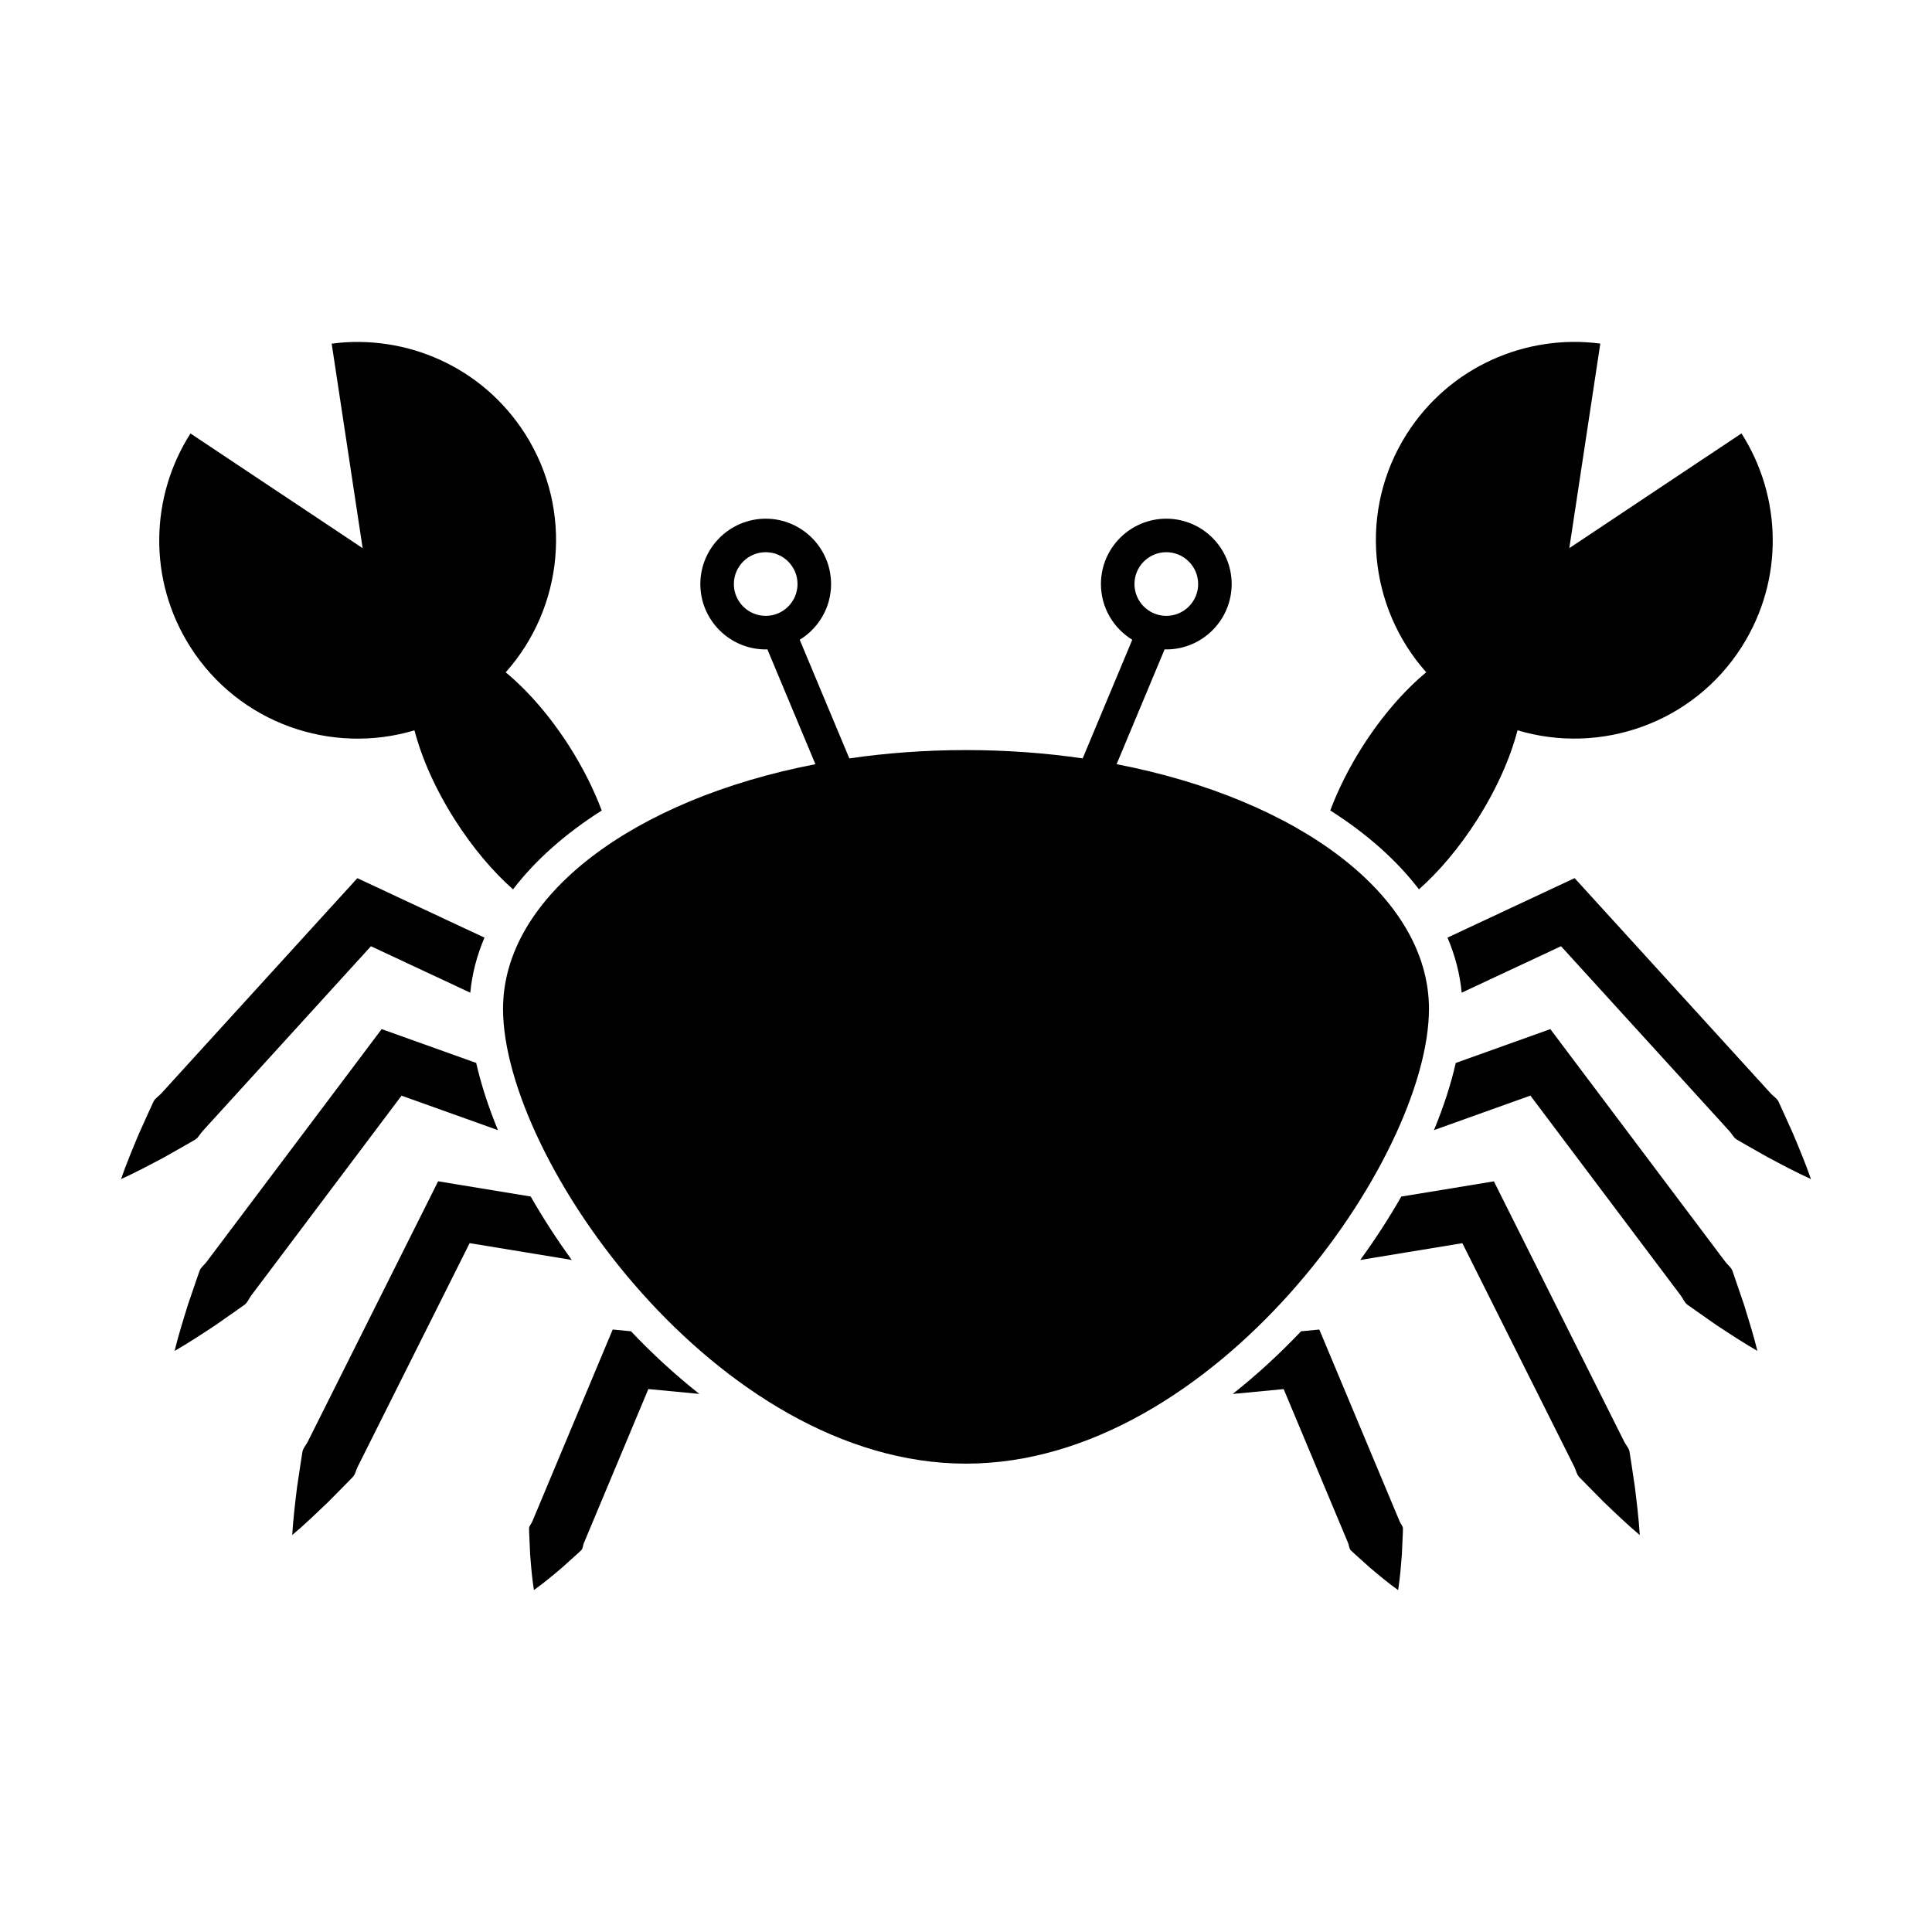
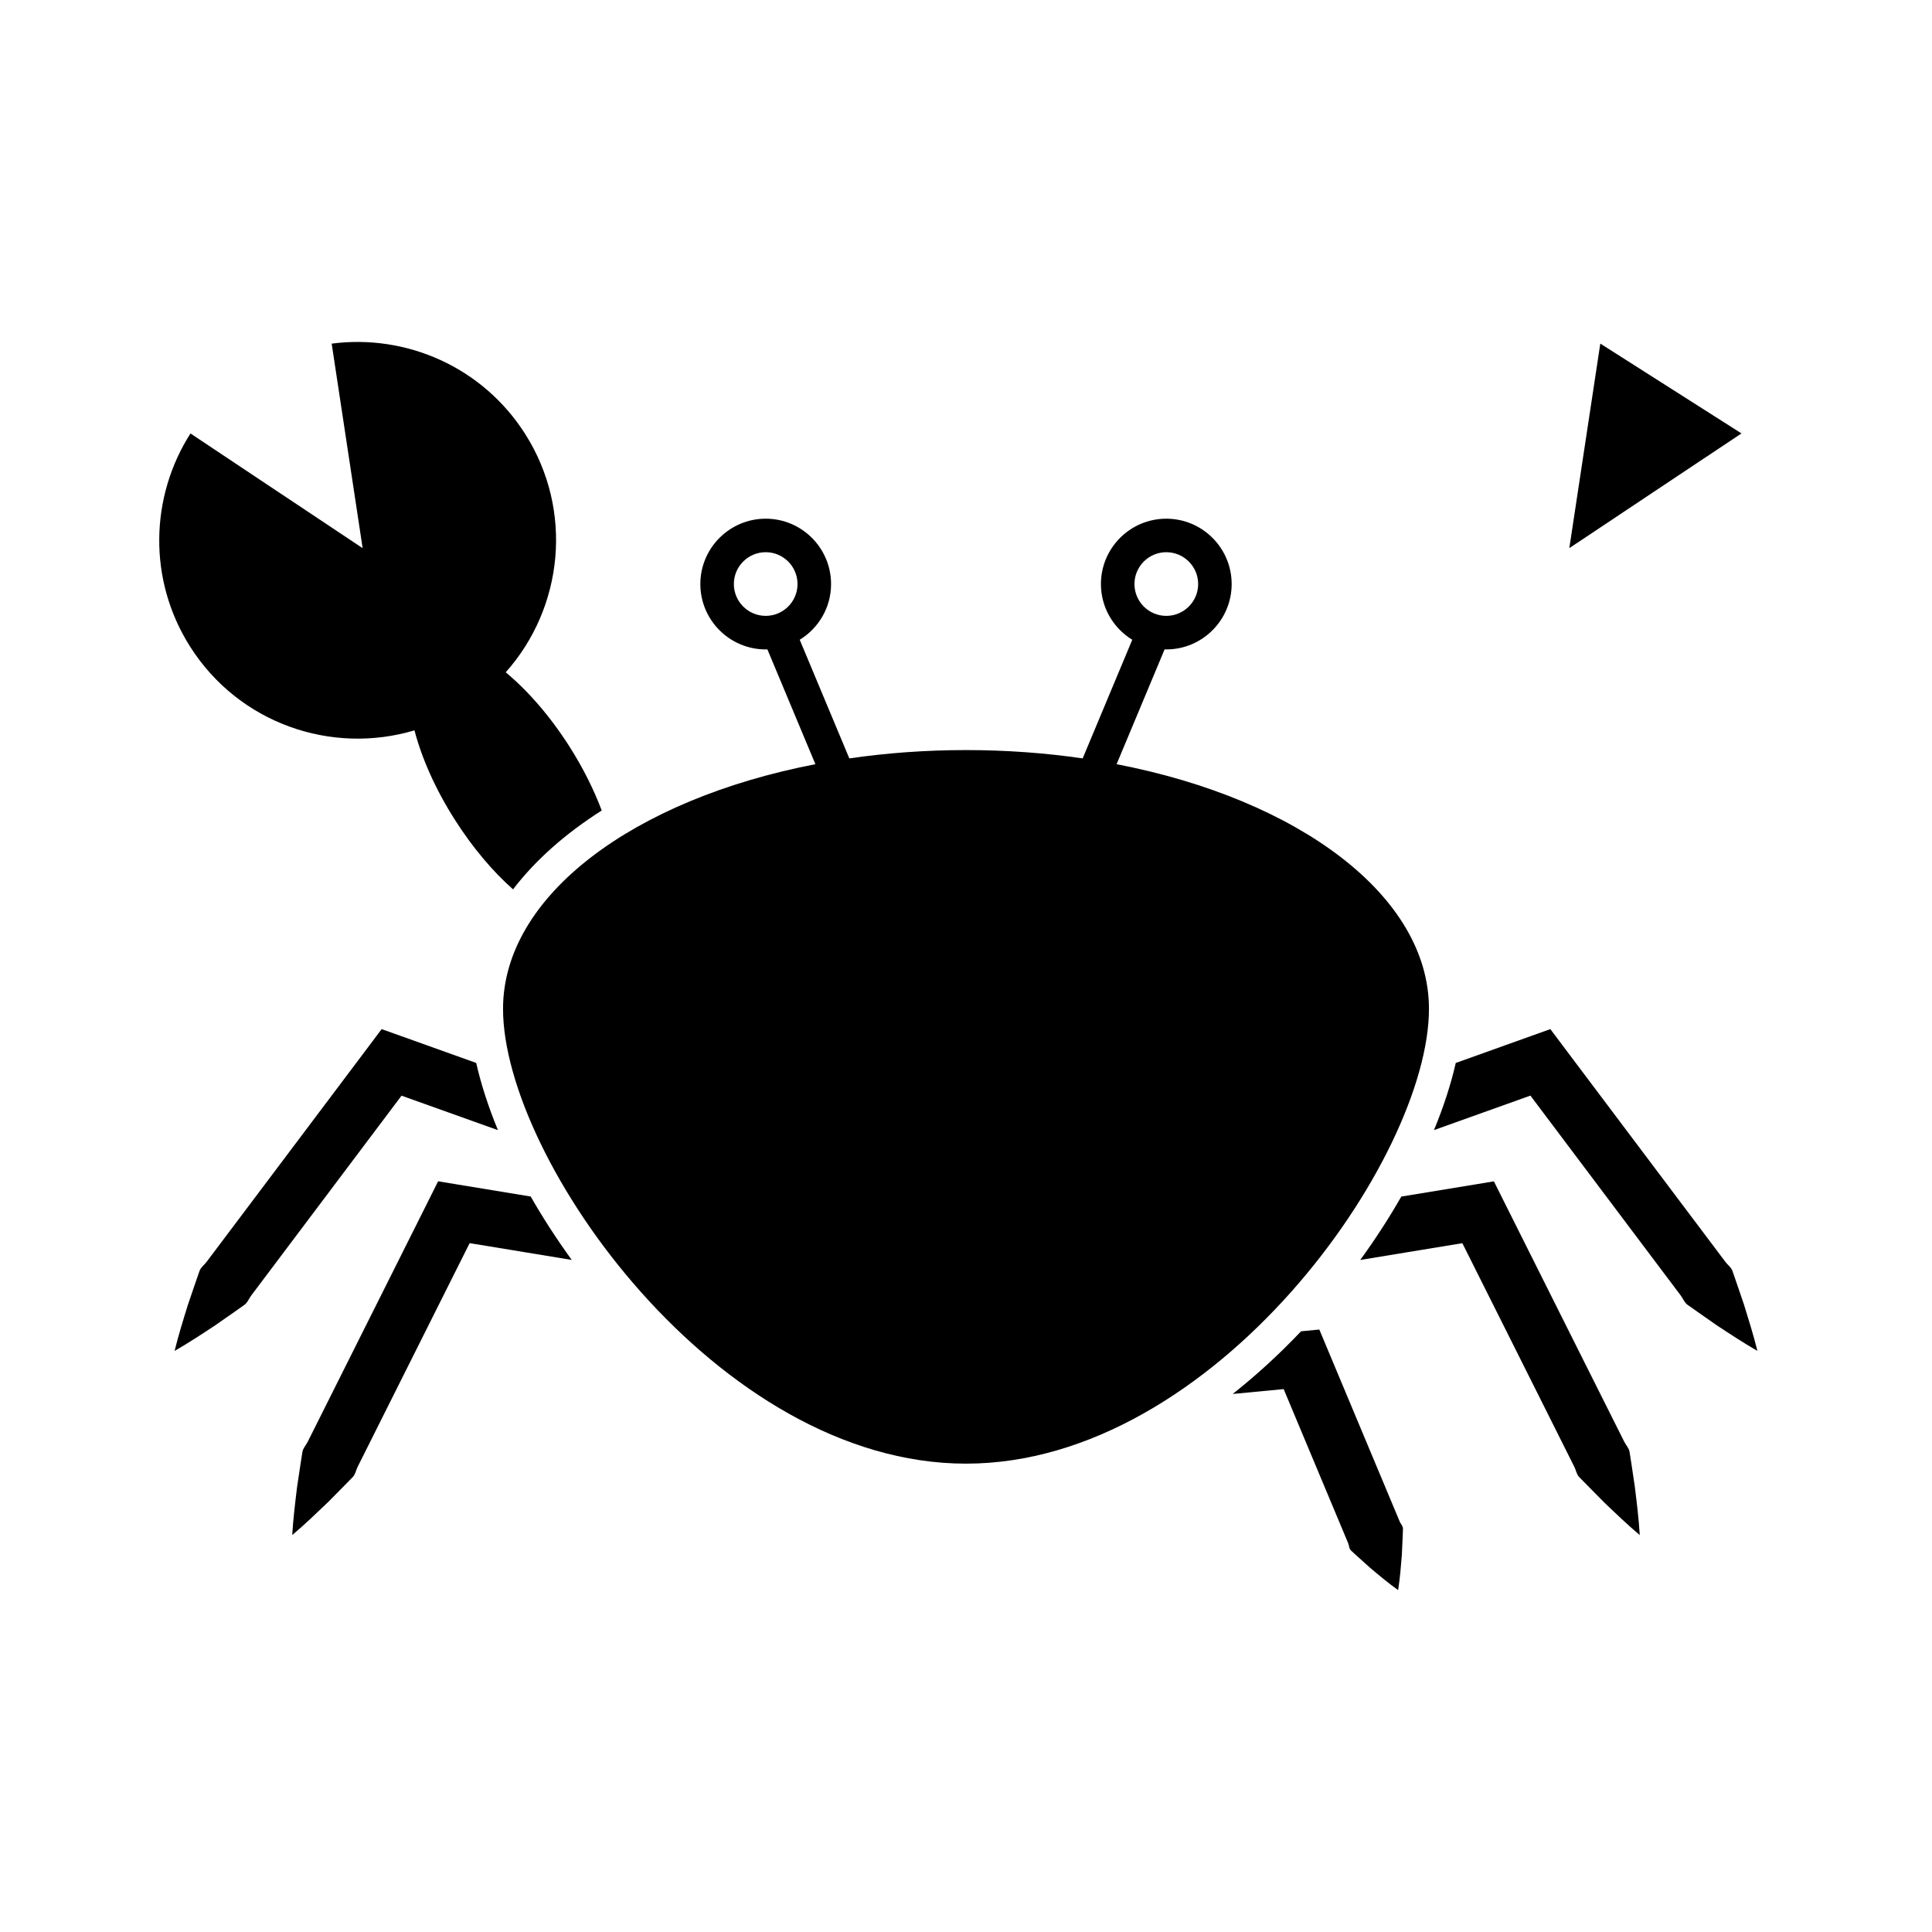
<svg xmlns="http://www.w3.org/2000/svg" fill="#000000" width="800px" height="800px" version="1.1" viewBox="144 144 512 512">
  <g>
    <path d="m439.91 346.52 12.727-30.441c0.145 0.004 0.297 0.023 0.441 0.023 9.551 0 17.324-7.773 17.324-17.32 0-9.551-7.773-17.324-17.324-17.324s-17.32 7.769-17.32 17.324c0 6.242 3.332 11.715 8.305 14.762l-13.145 31.441c-9.879-1.441-20.242-2.207-30.918-2.207-10.676 0-21.035 0.766-30.918 2.207l-13.148-31.441c4.973-3.043 8.309-8.516 8.309-14.762 0-9.551-7.769-17.324-17.32-17.324s-17.324 7.769-17.324 17.324c0 9.551 7.769 17.32 17.324 17.32 0.152 0 0.297-0.02 0.441-0.023l12.727 30.441c-48.109 9.281-82.781 34.832-82.781 64.84 0 39.684 56.789 120.52 122.69 120.52 65.895 0 122.69-80.836 122.69-120.52 0.008-30.008-34.664-55.559-82.773-64.84zm13.168-56.18c4.656 0 8.445 3.785 8.445 8.438 0 4.648-3.789 8.434-8.445 8.434-4.648 0-8.434-3.785-8.434-8.434 0-4.656 3.785-8.438 8.434-8.438zm-106.16 16.871c-4.648 0-8.438-3.785-8.438-8.434 0-4.656 3.785-8.438 8.438-8.438 4.656 0 8.434 3.785 8.434 8.438s-3.785 8.434-8.434 8.434z" />
    <path d="m279.96 379.69c5.894-7.715 13.859-14.773 23.504-20.898-2.047-5.441-4.891-11.199-8.531-16.918-5.188-8.156-11.133-14.914-16.914-19.703 15.266-17.113 18.051-42.883 5.141-63.188-11.336-17.82-31.617-26.5-51.262-23.914l8.207 54.203-45.625-30.398c-10.664 16.684-11.391 38.738-0.055 56.555 12.918 20.305 37.441 28.695 59.414 22.121 1.891 7.266 5.492 15.508 10.688 23.668 4.742 7.469 10.125 13.781 15.434 18.473z" />
-     <path d="m605.51 258.86-45.625 30.398 8.211-54.203c-19.637-2.586-39.926 6.098-51.27 23.914-12.914 20.305-10.125 46.074 5.141 63.188-5.773 4.793-11.719 11.547-16.906 19.703-3.637 5.723-6.488 11.477-8.523 16.918 9.637 6.133 17.602 13.184 23.496 20.902 5.309-4.695 10.688-11.008 15.438-18.477 5.195-8.16 8.797-16.402 10.688-23.668 21.961 6.578 46.496-1.812 59.414-22.121 11.332-17.801 10.602-39.855-0.062-56.555z" />
-     <path d="m272.39 392.48-28.746-13.445-4.941-2.312-3.672 4.031-32.219 35.367-16.105 17.684c-0.672 0.734-1.602 1.234-2.055 2.176l-1.305 2.852-2.586 5.738c-1.633 3.906-3.269 7.809-4.691 11.906 3.949-1.793 7.68-3.789 11.422-5.773l5.473-3.102 2.719-1.566c0.891-0.535 1.301-1.516 1.977-2.246l16.105-17.684 28.535-31.344 26.328 12.312c0.473-5 1.75-9.883 3.762-14.594z" />
+     <path d="m605.51 258.86-45.625 30.398 8.211-54.203z" />
    <path d="m270.2 425.69-19.922-7.129-5.141-1.832-3.273 4.359-28.758 38.234-14.379 19.113c-0.594 0.801-1.48 1.379-1.844 2.359l-1.031 2.969-2.031 5.953c-1.258 4.047-2.519 8.082-3.551 12.293 3.762-2.16 7.289-4.492 10.82-6.82l5.152-3.602 2.562-1.812c0.836-0.621 1.152-1.629 1.754-2.422l39.852-52.988 25.547 9.133c-2.539-6.191-4.484-12.176-5.758-17.809z" />
    <path d="m284.64 461.09-19.156-3.148-5.379-0.887-2.438 4.883-21.418 42.773-10.707 21.387c-0.441 0.898-1.211 1.629-1.391 2.648l-0.488 3.106-0.934 6.223c-0.508 4.203-1.027 8.402-1.285 12.73 3.316-2.801 6.363-5.734 9.426-8.656l4.422-4.473 2.195-2.246c0.715-0.754 0.84-1.805 1.289-2.695l10.707-21.391 18.977-37.898 27.055 4.449c-4.016-5.547-7.664-11.18-10.875-16.805z" />
-     <path d="m311.21 496.8-4.836-0.465-2.106 5.031-12.809 30.578-6.402 15.289c-0.262 0.641-0.863 1.137-0.852 1.891 0 0.746 0.055 1.523 0.086 2.281l0.203 4.574c0.246 3.098 0.488 6.191 0.996 9.402 2.644-1.883 5.019-3.883 7.402-5.891l3.402-3.062c0.559-0.52 1.148-1.012 1.684-1.543 0.539-0.523 0.48-1.301 0.746-1.934l6.402-15.289 10.695-25.547 13.504 1.289c-6.434-5.094-12.5-10.676-18.117-16.605z" />
    <path d="m508.54 531.95-12.801-30.578-2.109-5.031-4.836 0.465c-5.617 5.93-11.684 11.512-18.117 16.609l13.508-1.289 10.691 25.547 6.402 15.289c0.266 0.637 0.207 1.406 0.746 1.934 0.527 0.523 1.125 1.023 1.684 1.543l3.406 3.062c2.383 2 4.75 4.004 7.402 5.891 0.508-3.211 0.746-6.301 0.992-9.402l0.207-4.574c0.023-0.762 0.082-1.535 0.082-2.281 0.012-0.75-0.59-1.25-0.852-1.891z" />
    <path d="m577.26 538.08-0.926-6.223-0.484-3.098c-0.176-1.023-0.945-1.758-1.387-2.648l-10.715-21.387-21.41-42.773-2.438-4.883-5.379 0.887-19.16 3.148c-3.215 5.621-6.856 11.262-10.883 16.801l27.059-4.449 18.977 37.898 10.707 21.391c0.449 0.891 0.574 1.941 1.285 2.695l2.207 2.246 4.418 4.473c3.059 2.922 6.109 5.856 9.426 8.656-0.262-4.332-0.785-8.531-1.297-12.734z" />
    <path d="m606.17 489.71-2.035-5.953-1.023-2.969c-0.363-0.973-1.25-1.559-1.848-2.359l-14.379-19.113-28.754-38.234-3.273-4.359-5.141 1.84-19.926 7.133c-1.281 5.633-3.219 11.617-5.773 17.793l25.555-9.145 25.477 33.883 14.379 19.113c0.598 0.797 0.918 1.805 1.754 2.422l2.57 1.812 5.144 3.602c3.543 2.332 7.062 4.664 10.832 6.82-1.039-4.211-2.309-8.246-3.559-12.285z" />
-     <path d="m619.23 444.56-2.59-5.738-1.301-2.856c-0.453-0.938-1.387-1.43-2.055-2.172l-16.105-17.684-32.219-35.367-3.672-4.031-33.688 15.766c2.012 4.711 3.289 9.586 3.758 14.59l26.328-12.309 28.539 31.332 16.105 17.684c0.672 0.734 1.082 1.715 1.969 2.246l2.727 1.566 5.473 3.102c3.738 1.988 7.465 3.981 11.426 5.773-1.43-4.09-3.062-7.996-4.695-11.902z" />
  </g>
</svg>